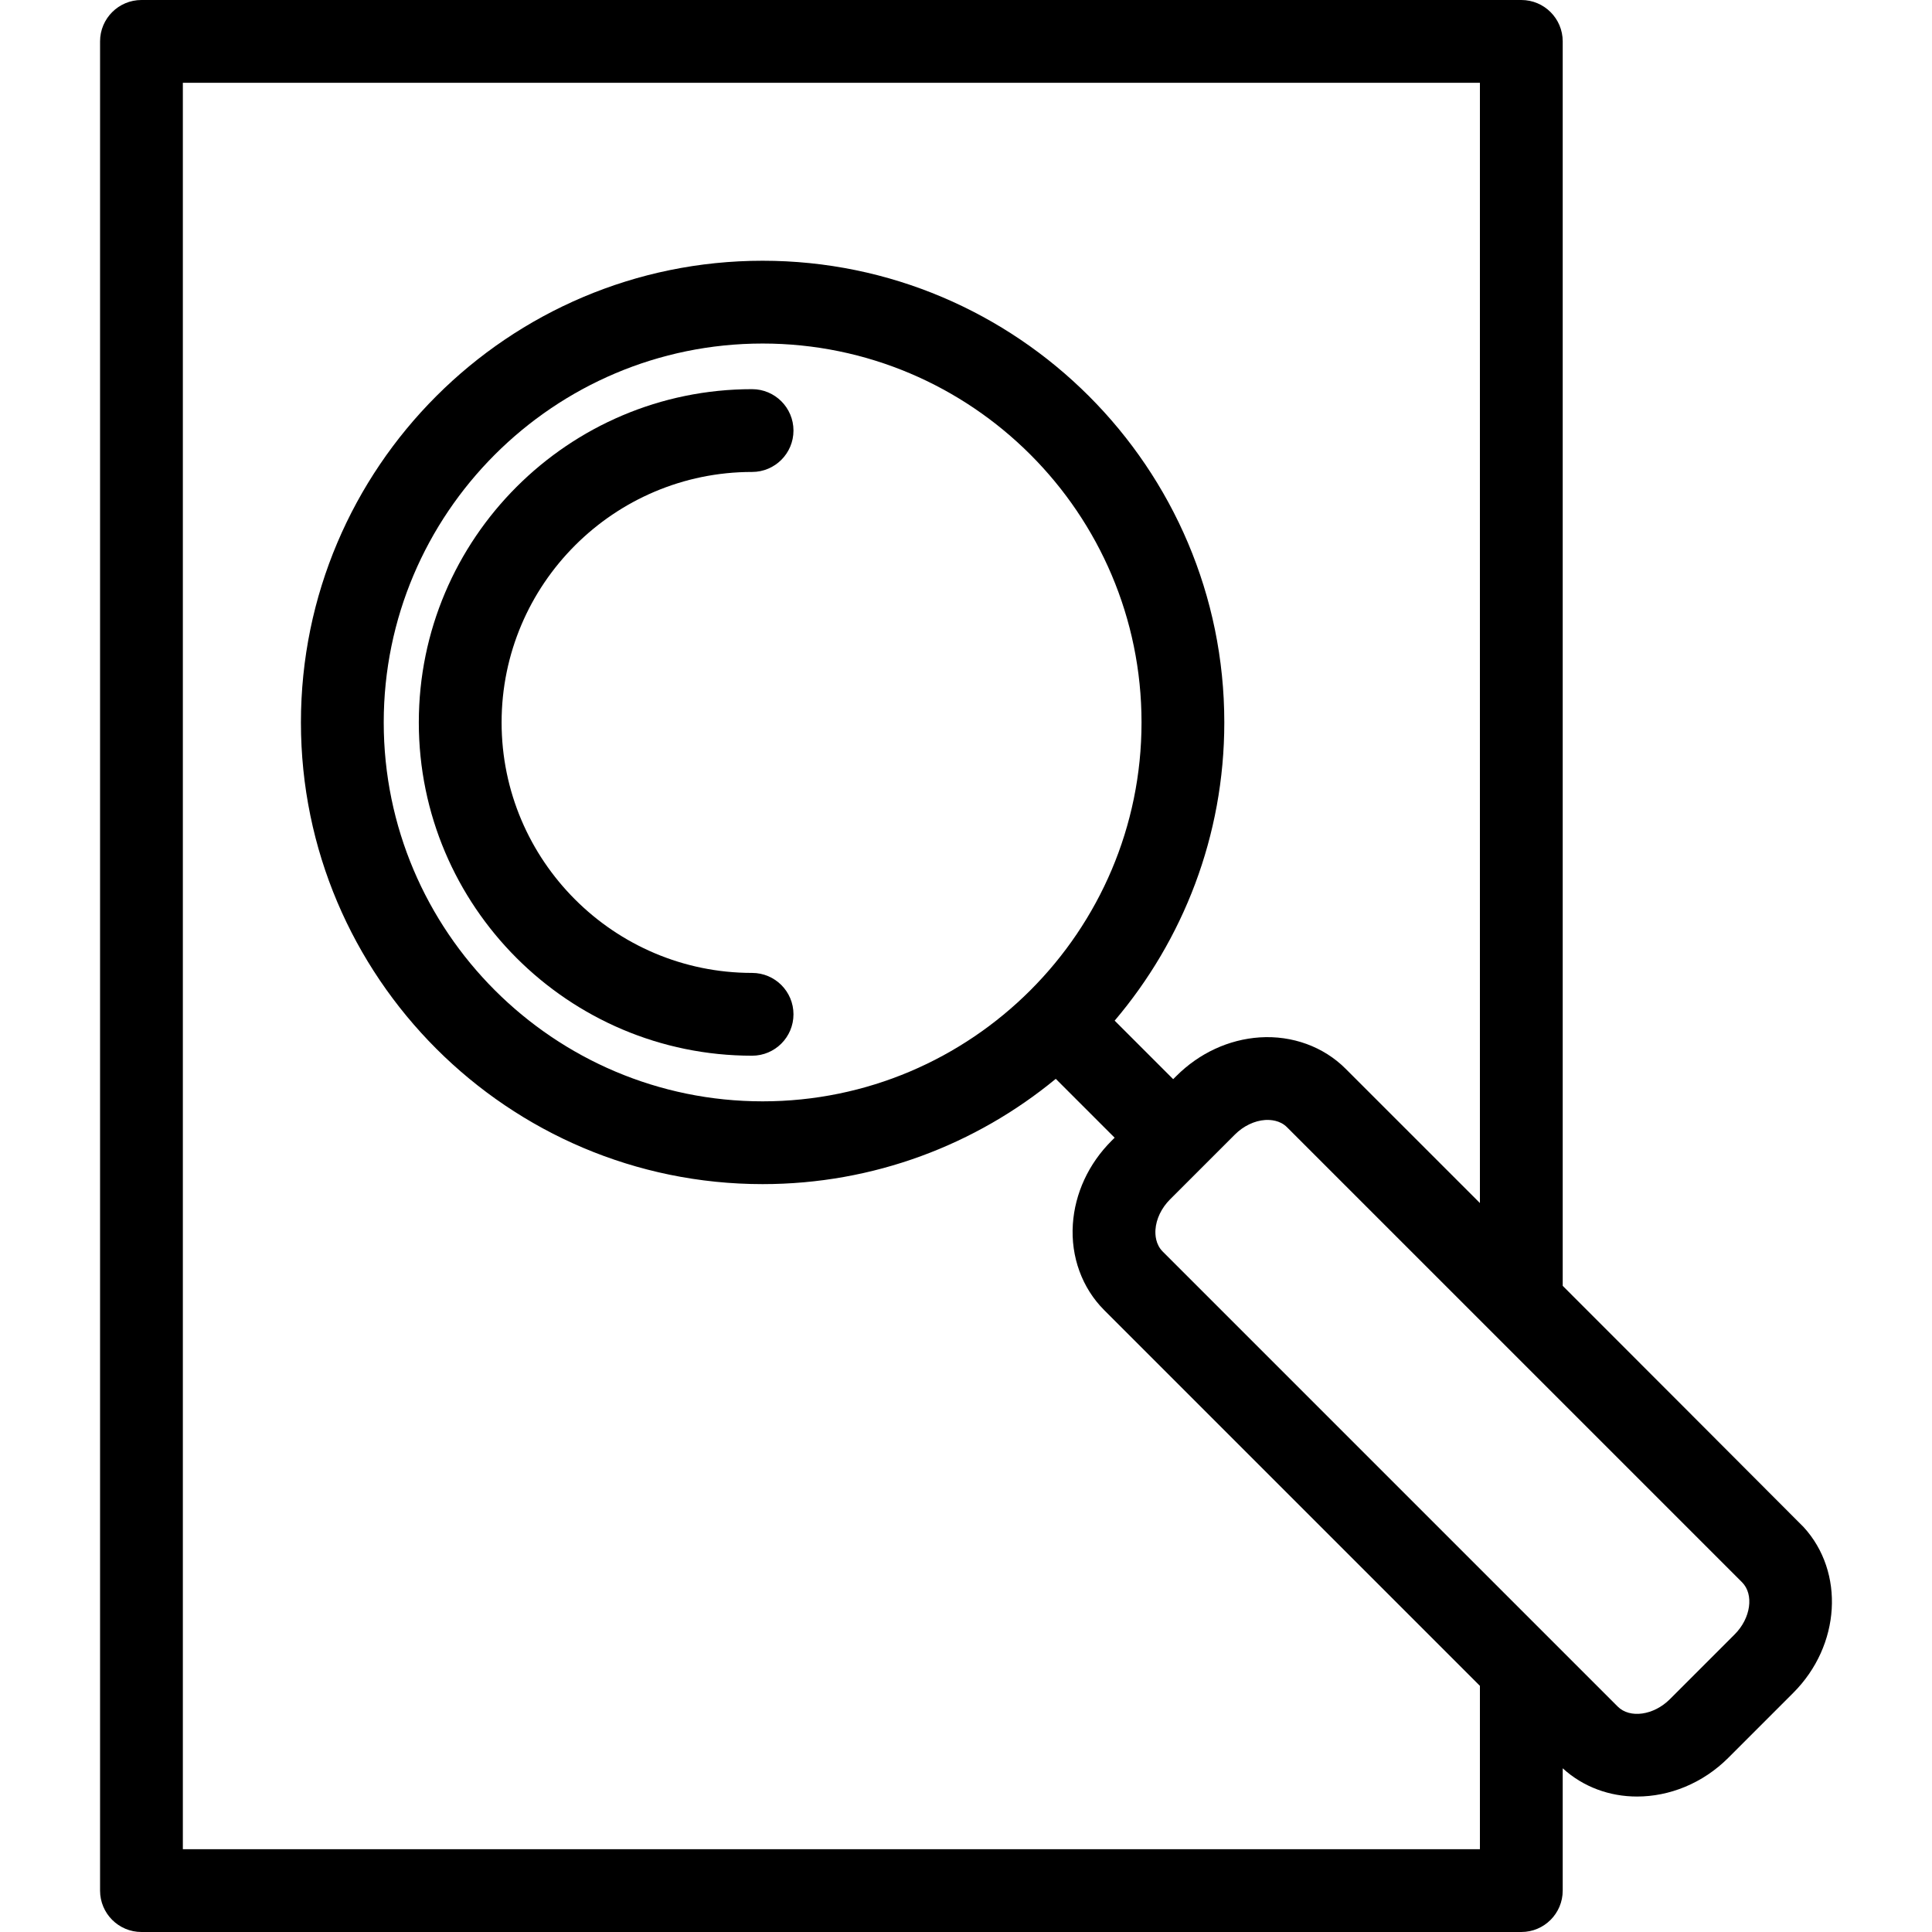
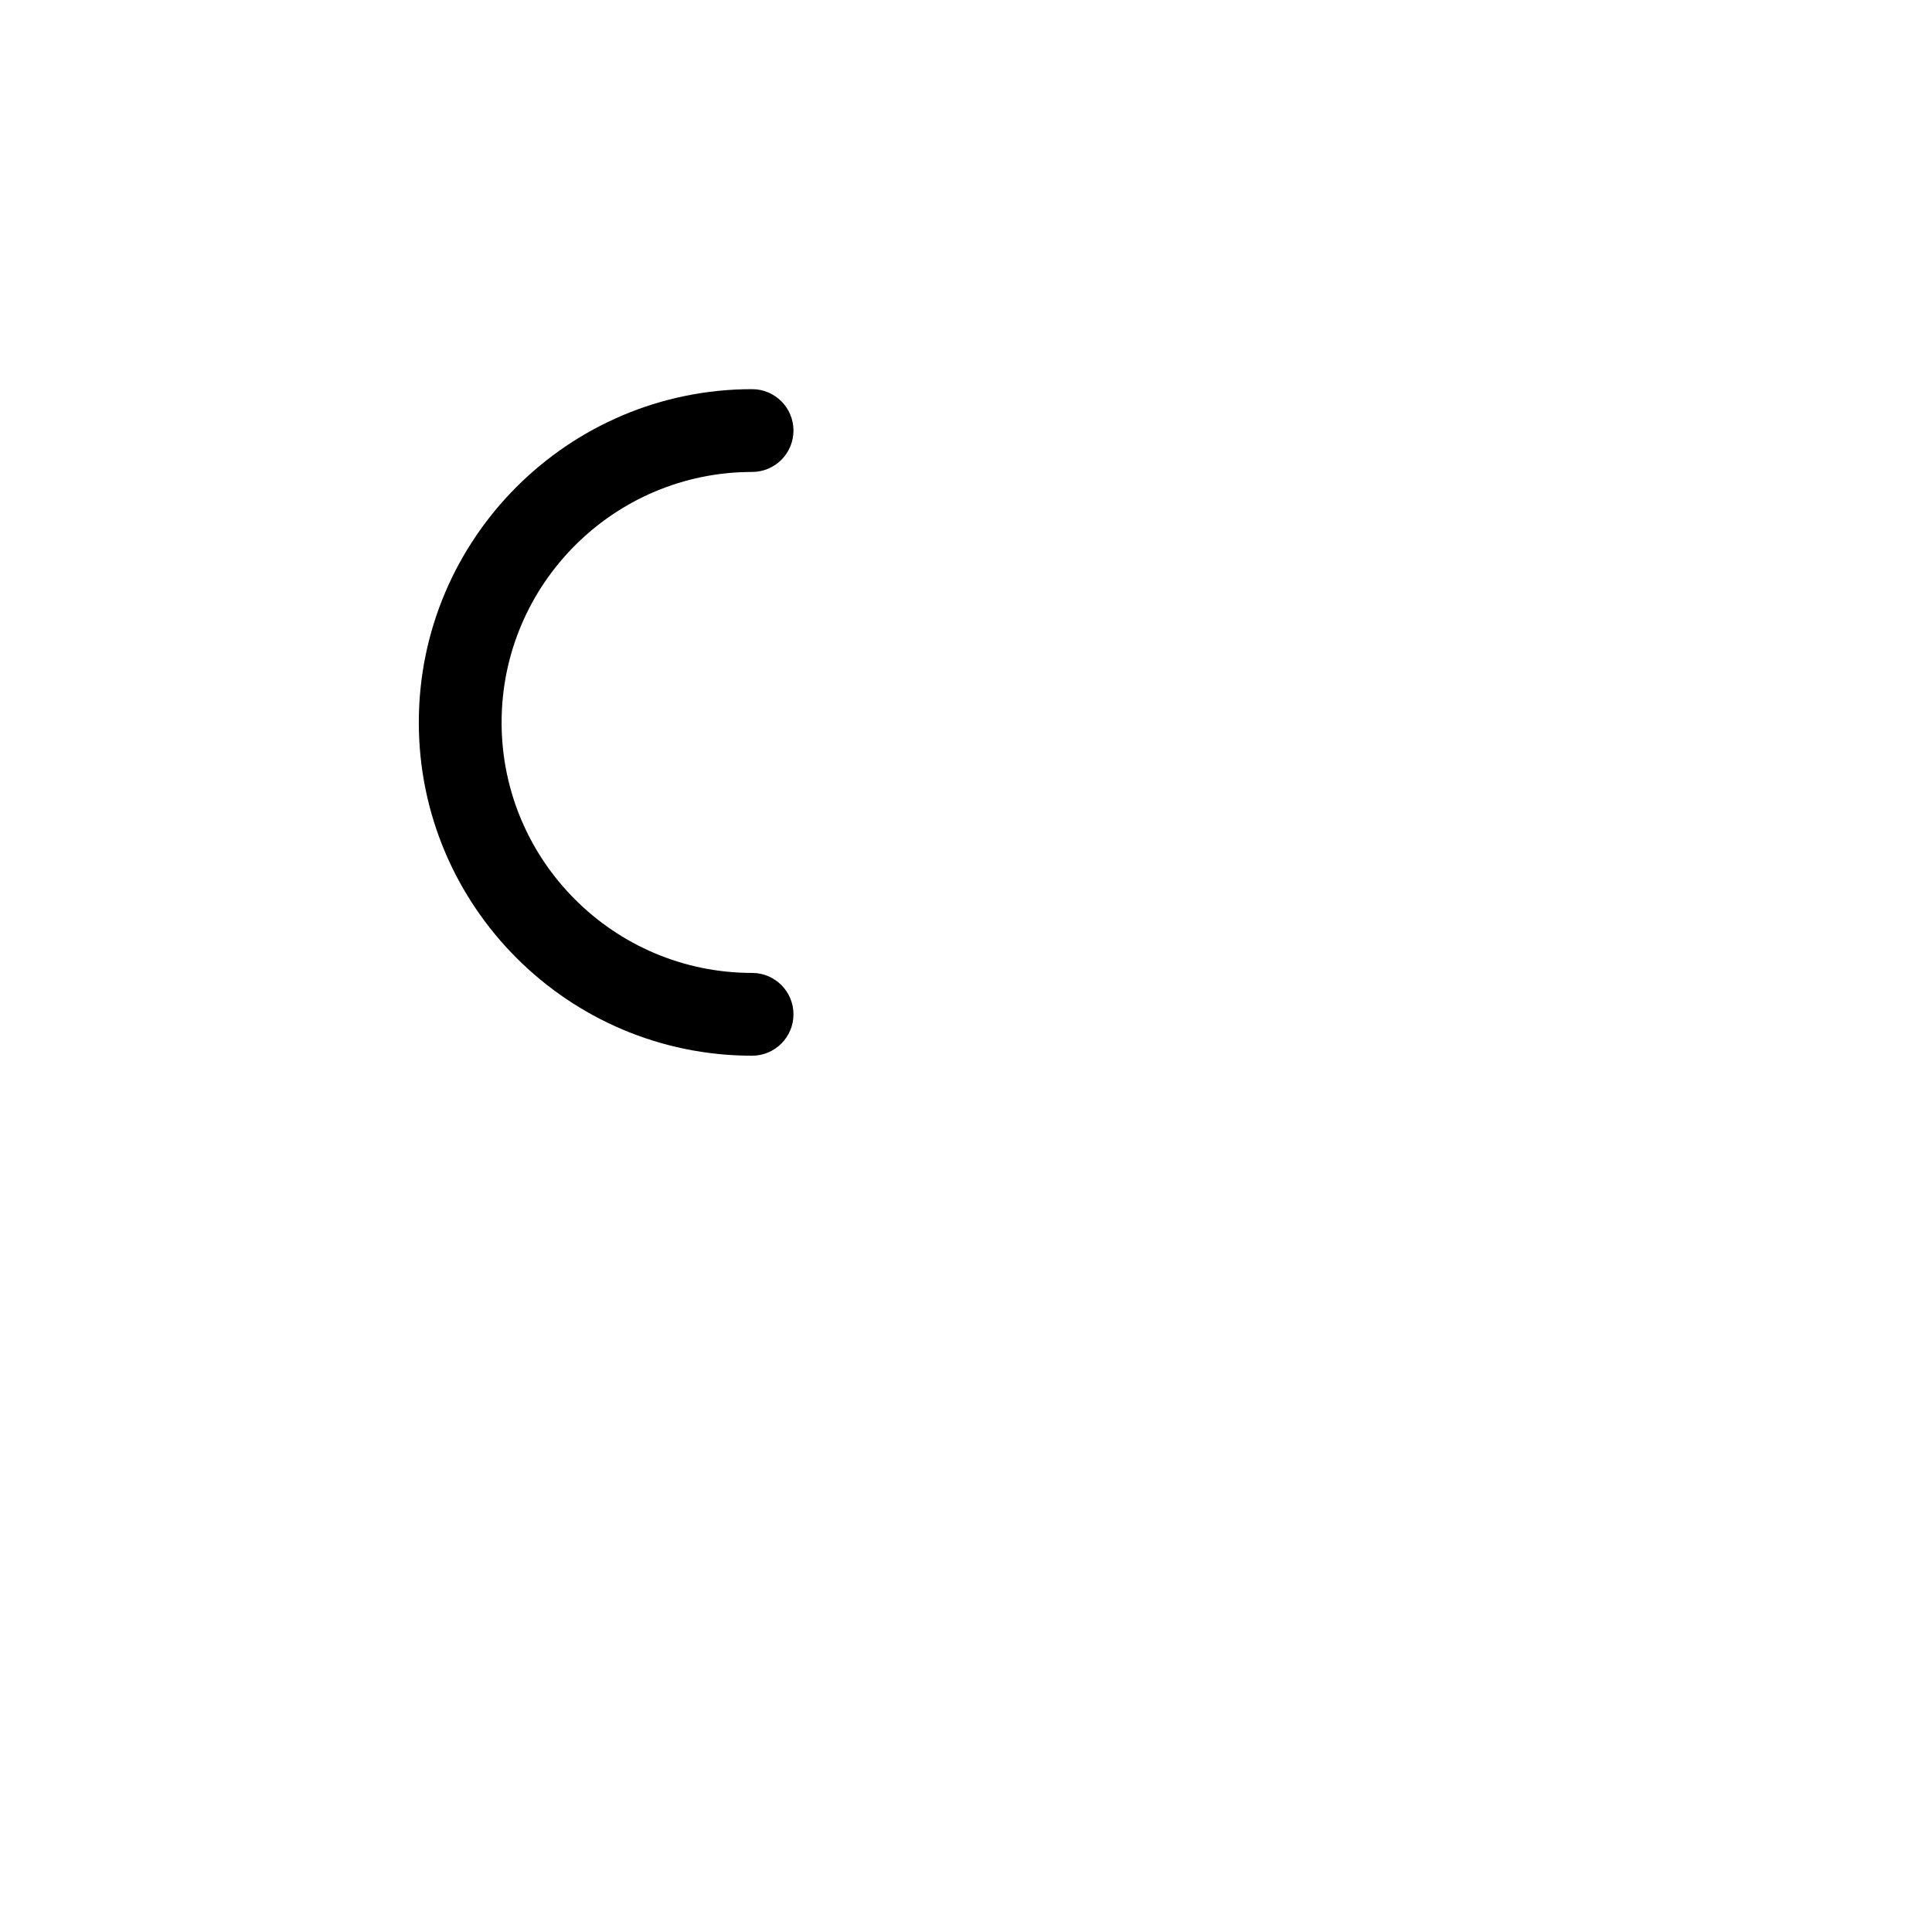
<svg xmlns="http://www.w3.org/2000/svg" fill="#000000" height="800px" width="800px" version="1.1" id="Capa_1" viewBox="0 0 350.047 350.047" xml:space="preserve">
  <g>
    <g>
      <path d="M136.265,85.51c4.143,0,7.5-3.357,7.5-7.5c0-4.142-3.357-7.5-7.5-7.5c-33.295,0-60.383,27.088-60.383,60.383    c0,33.295,27.088,60.383,60.383,60.383c4.143,0,7.5-3.358,7.5-7.5c0-4.143-3.357-7.5-7.5-7.5    c-25.023,0-45.383-20.358-45.383-45.383C90.882,105.868,111.241,85.51,136.265,85.51z" />
-       <path d="M326.779,276.677c-0.168-0.208-43.641-43.704-43.641-43.704V7.5c0-4.143-3.357-7.5-7.5-7.5H25.63    c-4.142,0-7.5,3.357-7.5,7.5v335.047c0,4.143,3.358,7.5,7.5,7.5h250.008c4.143,0,7.5-3.357,7.5-7.5v-22.161    c3.732,3.411,8.525,5.118,13.465,5.118c5.85,0,11.887-2.363,16.545-7.022l11.76-11.761    C333.513,298.119,334.263,284.828,326.779,276.677z M33.13,335.047V15h235.008v202.973l-24.348-24.347    c-0.002-0.001-0.002-0.001-0.002-0.001c-3.99-3.99-9.662-6.052-15.543-5.668c-5.602,0.37-10.965,2.854-15.105,6.994l-0.578,0.576    l-10.602-10.602c12.377-14.588,19.865-33.448,19.865-54.033c0-46.125-37.525-83.65-83.649-83.65    c-46.127,0-83.652,37.525-83.652,83.65c0,46.126,37.525,83.652,83.652,83.652c20.148,0,38.656-7.164,53.113-19.075l10.666,10.666    l-0.576,0.576c-4.141,4.14-6.625,9.504-6.996,15.105c-0.391,5.888,1.676,11.553,5.668,15.545c0,0,0,0,0,0.001l68.086,68.087    v29.598H33.13z M138.177,199.545c-37.855,0-68.652-30.797-68.652-68.652c0-37.854,30.797-68.65,68.652-68.65    c37.852,0,68.649,30.797,68.649,68.65C206.825,168.748,176.029,199.545,138.177,199.545z M314.302,296.115l-11.76,11.761    c-2.918,2.917-7.24,3.525-9.438,1.326l-82.445-82.447v-0.001l0,0c-1.281-1.279-1.369-3.021-1.309-3.946    c0.129-1.943,1.09-3.943,2.635-5.489l11.762-11.761c1.545-1.545,3.545-2.505,5.486-2.634c0.922-0.054,2.67,0.028,3.947,1.309l0,0    c0.002,0,0.002,0.001,0.002,0.001l82.447,82.445l0.002,0.003C317.825,288.883,317.218,293.2,314.302,296.115z" />
    </g>
  </g>
</svg>